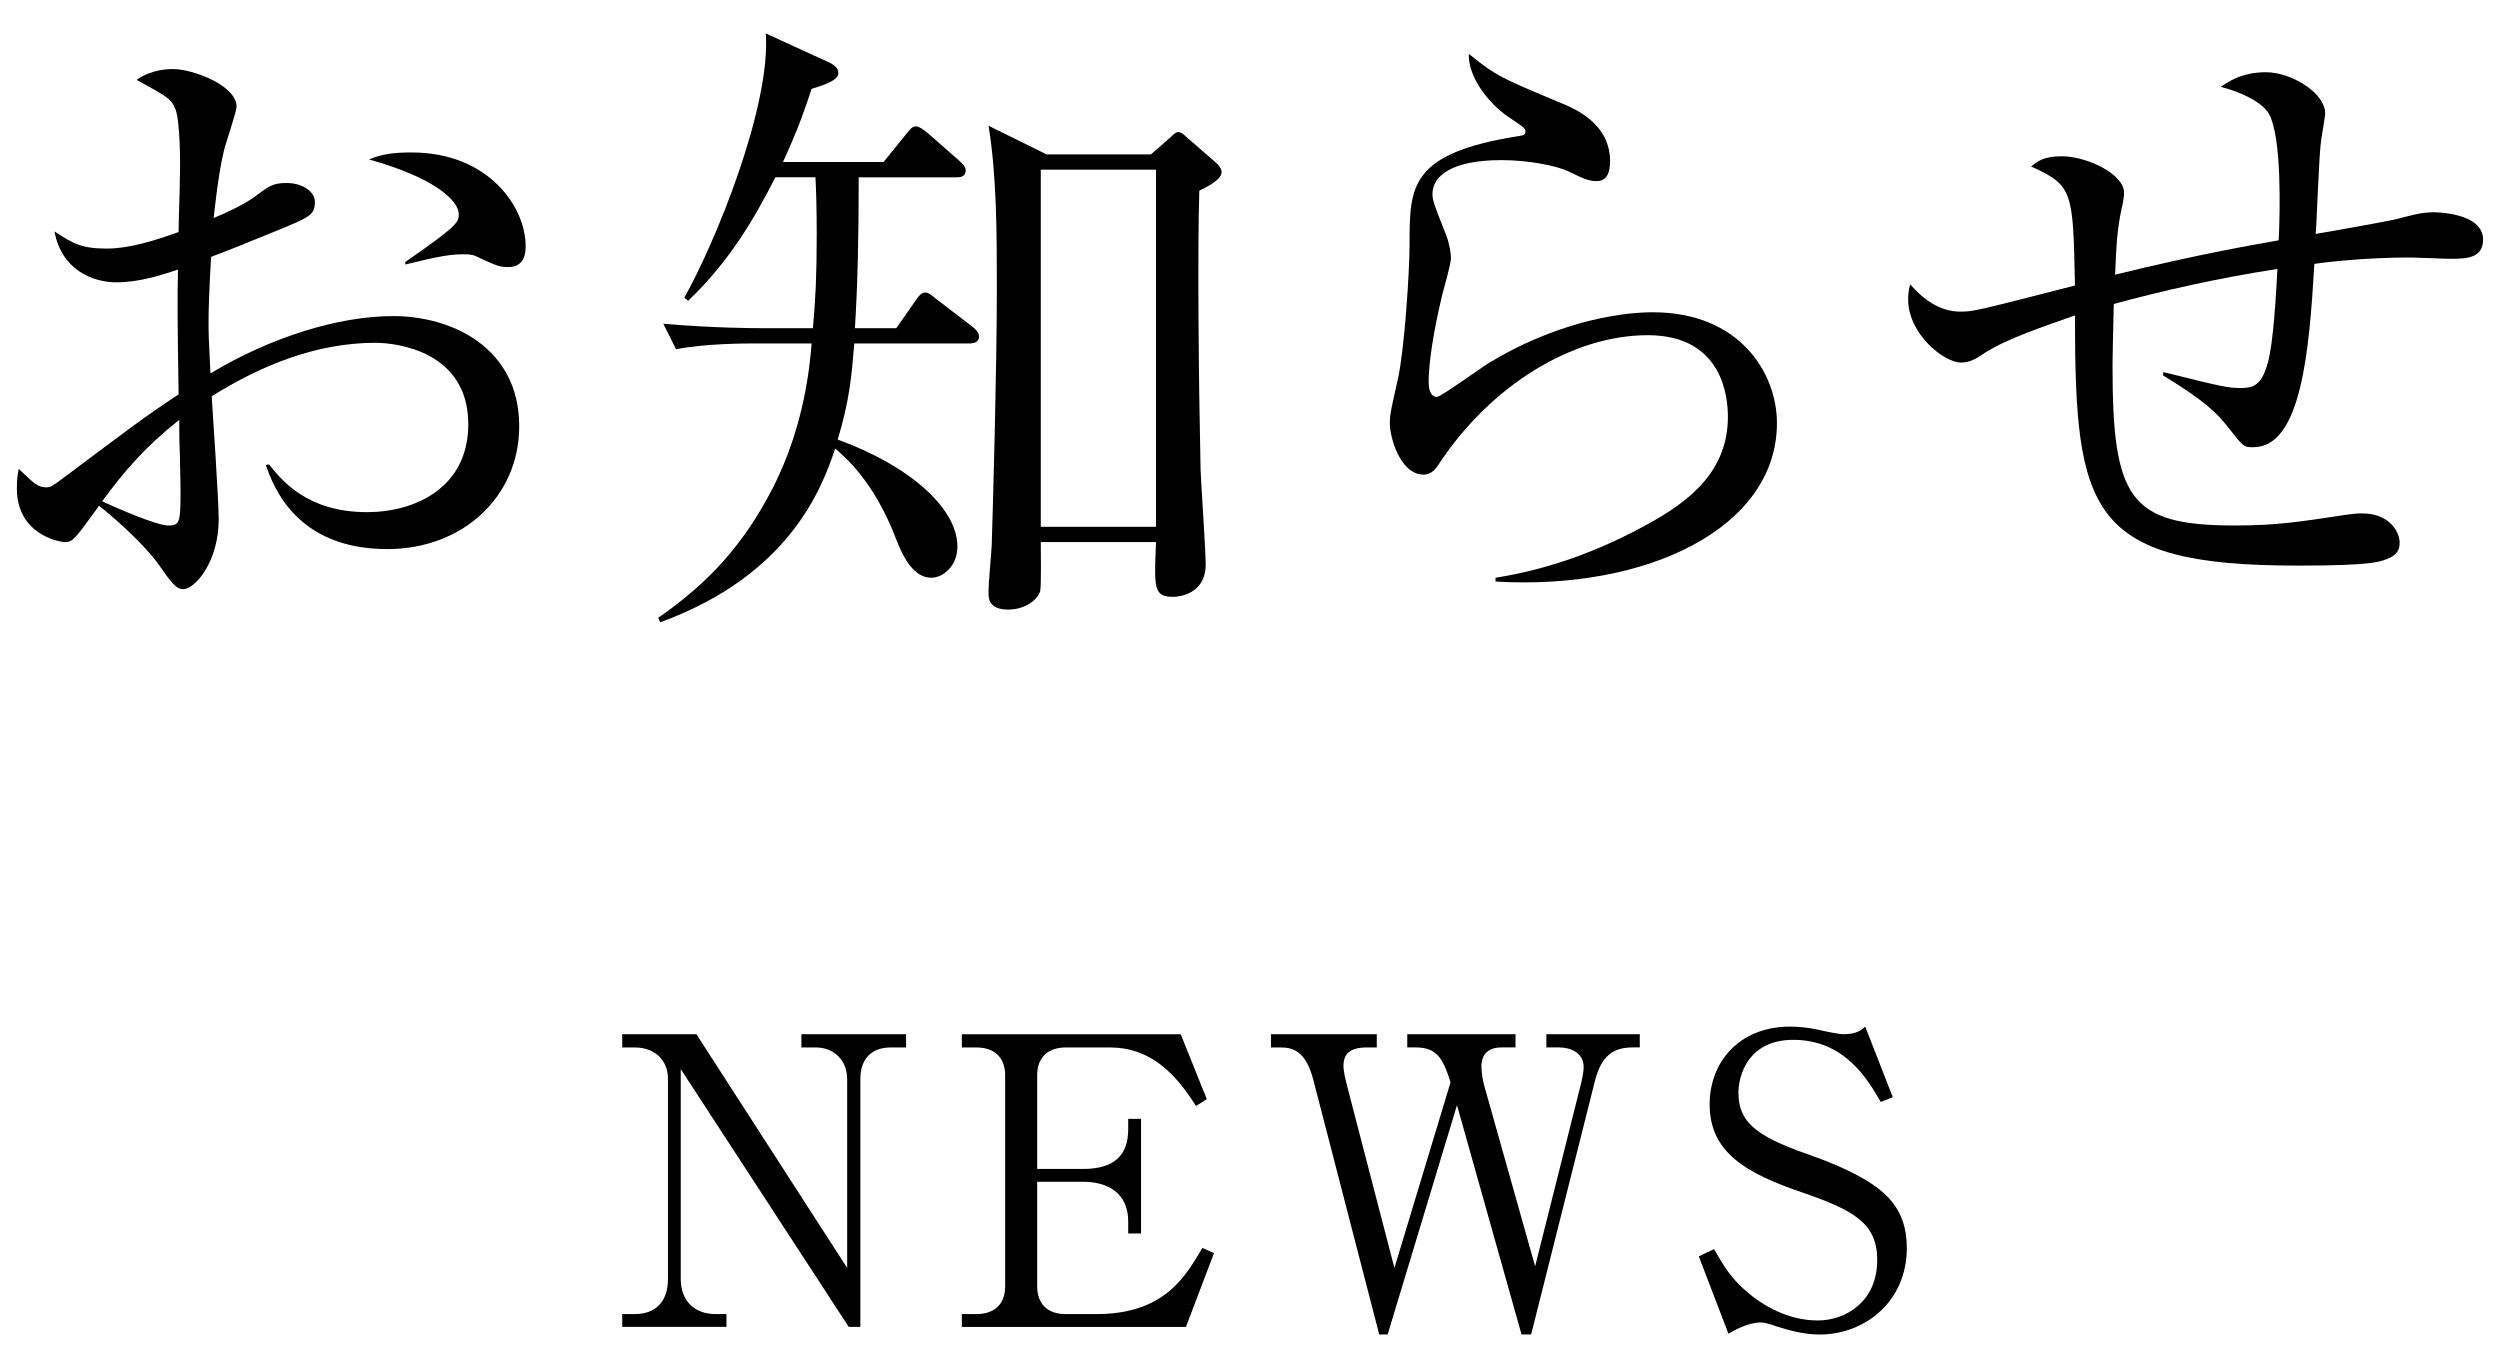
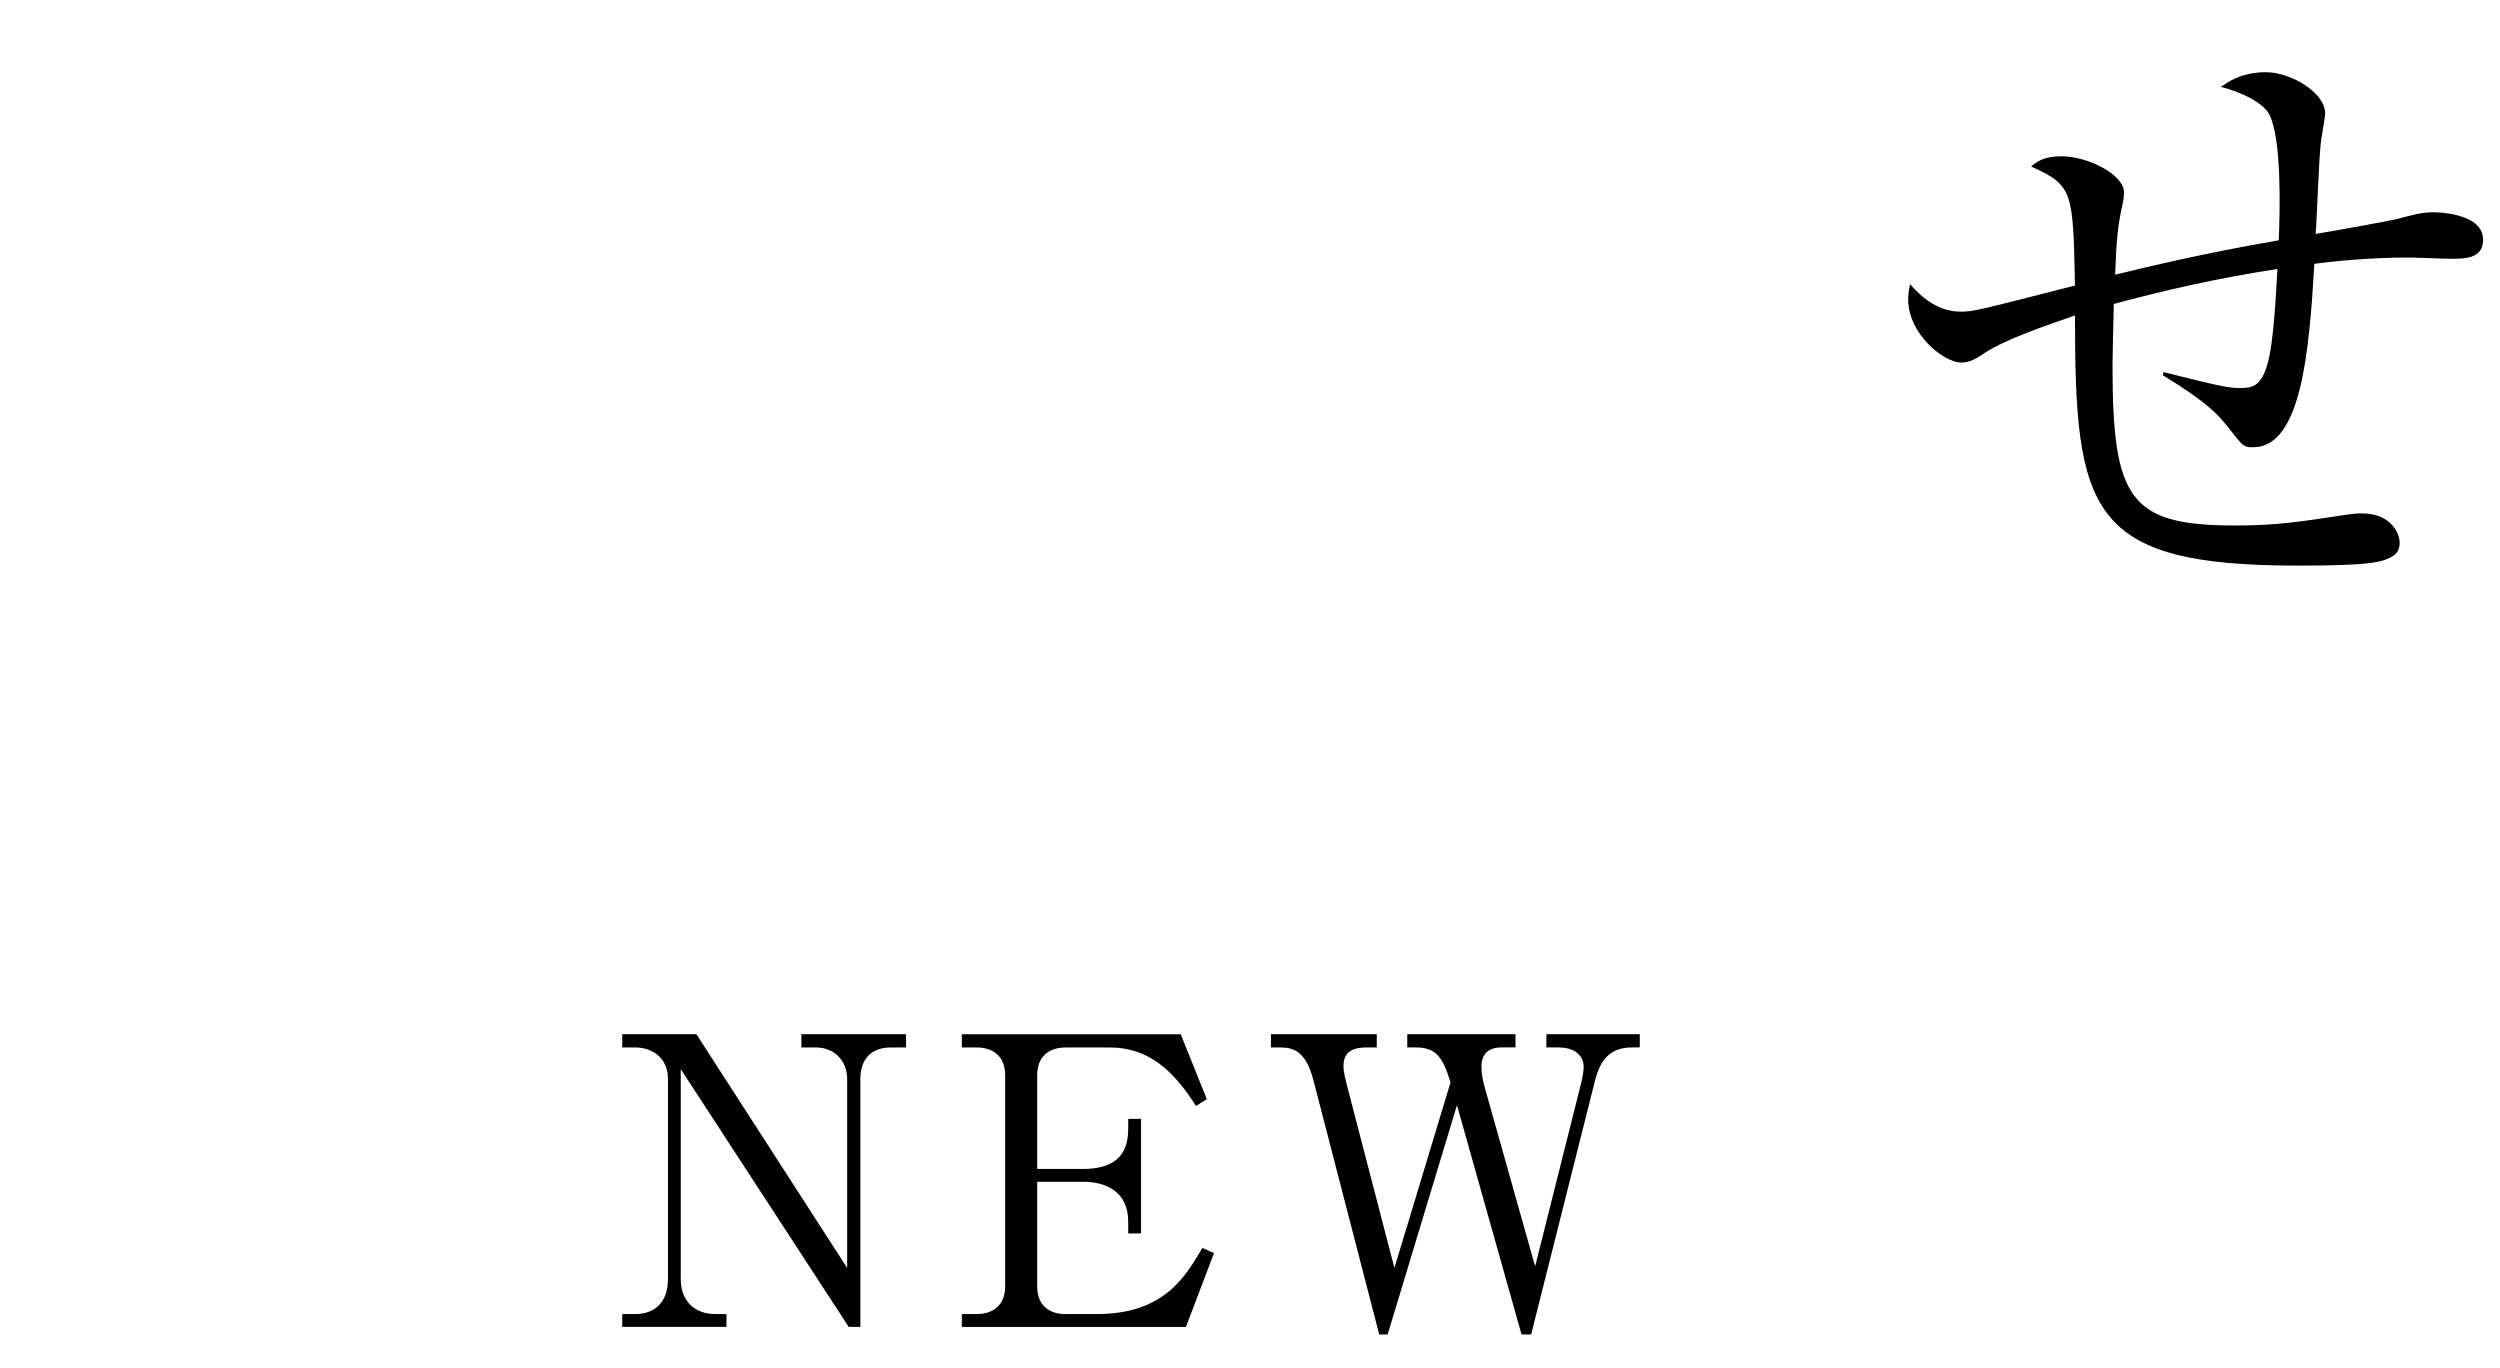
<svg xmlns="http://www.w3.org/2000/svg" version="1.1" id="レイヤー_1" x="0px" y="0px" width="106px" height="58px" viewBox="0 0 106 58" style="enable-background:new 0 0 106 58;" xml:space="preserve">
  <g>
    <g>
      <path d="M35.986,56.26l-7.122-10.93v8.907c0,0.884,0.544,1.479,1.479,1.479h0.459v0.544h-4.419v-0.544h0.544    c0.833,0,1.394-0.493,1.394-1.479v-8.499c0-0.833-0.612-1.326-1.394-1.326h-0.544v-0.561h3.145l6.392,9.91v-8.006    c0-0.816-0.578-1.343-1.326-1.343H33.98v-0.561h4.437v0.561h-0.646c-0.799,0-1.292,0.459-1.292,1.343V56.26H35.986z" />
      <path d="M43.977,50.107v4.437c0,0.731,0.425,1.173,1.207,1.173h1.309c2.855,0,3.757-1.564,4.487-2.805l0.493,0.221l-1.189,3.128    h-9.502v-0.544h0.629c0.697,0,1.207-0.374,1.207-1.173v-8.958c0-0.765-0.476-1.173-1.207-1.173h-0.629v-0.561h9.281l1.105,2.753    l-0.459,0.289c-0.936-1.496-2.023-2.481-3.638-2.481h-1.887c-0.714,0-1.207,0.391-1.207,1.173v3.978h1.938    c1.292,0,1.921-0.544,1.921-1.683v-0.442h0.544V52.3h-0.544v-0.51c0-1.224-0.884-1.683-1.921-1.683H43.977z" />
      <path d="M58.375,44.412h-0.425c-0.731,0-0.986,0.289-0.986,0.782c0,0.272,0.085,0.561,0.153,0.85l2.006,7.717l2.38-7.871    c-0.323-1.02-0.578-1.479-1.479-1.479h-0.356v-0.561h4.59v0.561h-0.596c-0.561,0-0.85,0.289-0.85,0.816    c0,0.289,0.068,0.646,0.17,0.986l2.107,7.479l1.955-7.785c0.068-0.289,0.103-0.527,0.103-0.663c0-0.612-0.562-0.833-1.037-0.833    h-0.544v-0.561h3.96v0.561h-0.322c-0.969,0-1.36,0.561-1.581,1.428l-2.703,10.743h-0.407l-2.737-9.723l-2.94,9.723h-0.357    L55.69,45.806c-0.307-1.19-0.816-1.394-1.377-1.394h-0.425v-0.561h4.487V44.412z" />
-       <path d="M80.254,46.52l-0.511,0.204c-0.544-0.952-1.529-2.635-3.705-2.635c-1.921,0-2.329,1.513-2.329,2.244    c0,1.411,1.021,1.938,3.247,2.72c0.578,0.204,1.139,0.442,1.666,0.714c1.325,0.68,2.227,1.479,2.227,3.145    c0,2.295-1.802,3.671-3.688,3.671c-0.596,0-1.19-0.136-1.819-0.34c-0.476-0.17-0.595-0.17-0.696-0.17    c-0.544,0-1.156,0.357-1.36,0.476l-1.258-3.281l0.646-0.306c0.459,0.799,0.731,1.224,1.344,1.768    c0.714,0.629,1.802,1.258,3.06,1.258c1.139,0,2.516-0.765,2.516-2.567c0-1.563-1.003-2.107-3.162-2.855    c-2.396-0.816-3.943-1.7-3.943-3.74c0-1.785,1.241-3.298,3.417-3.298c0.322,0,0.747,0.034,1.206,0.136    c0.188,0.051,0.885,0.187,1.021,0.187c0.595,0,0.781-0.17,0.952-0.323L80.254,46.52z" />
    </g>
    <g>
-       <path d="M16.427,23.281c-3.86,0-4.832-2.645-5.156-3.563l0.135-0.027c0.54,0.675,1.62,2.024,4.157,2.024    c2.024,0,4.292-1.026,4.292-3.725c0-3.077-2.997-3.455-3.941-3.455c-2.483,0-4.832,0.945-6.938,2.268    c0.054,0.81,0.297,4.454,0.297,5.209c0,1.809-0.999,2.969-1.511,2.969c-0.297,0-0.513-0.297-1.08-1.106    c-0.675-0.918-2.024-2.079-2.483-2.43c-0.999,1.377-1.107,1.539-1.431,1.539c-0.297,0-2.052-0.351-2.052-2.267    c0-0.351,0.027-0.594,0.081-0.837c0.648,0.621,0.81,0.783,1.161,0.783c0.189,0,0.27-0.054,0.702-0.378    c2.888-2.159,3.401-2.564,4.913-3.563C7.52,13.24,7.52,12.835,7.546,11.431c-0.729,0.243-1.646,0.54-2.618,0.54    s-2.321-0.513-2.618-2.16c0.783,0.513,1.134,0.729,2.213,0.729c0.945,0,1.998-0.324,3.05-0.702c0-0.486,0.054-1.862,0.054-2.321    c0.027-0.702,0-2.429-0.189-2.888S7.115,4.116,5.792,3.387C6.44,2.928,7.169,2.928,7.331,2.928c0.864,0,2.699,0.702,2.699,1.593    c0,0.189-0.405,1.404-0.432,1.512c-0.297,0.864-0.486,2.78-0.54,3.212c1.08-0.459,1.512-0.729,1.835-0.972    c0.54-0.405,0.702-0.513,1.269-0.513c0.675,0,1.188,0.378,1.188,0.783c0,0.567-0.162,0.648-1.754,1.295    c-1.134,0.459-1.917,0.783-2.646,1.053c-0.081,1.35-0.108,2.322-0.108,2.699c0,0.54,0,0.702,0.081,2.241    c2.564-1.539,5.425-2.429,7.747-2.429c2.51,0,5.344,1.35,5.344,4.669C22.015,21.068,19.612,23.281,16.427,23.281z M7.627,19.313    c-0.027-0.648-0.027-1.106-0.027-1.512c-1.404,1.107-2.348,2.187-3.266,3.455c0.513,0.243,2.294,1.026,2.807,1.026    c0.513,0,0.513-0.162,0.513-1.673C7.655,20.447,7.627,19.529,7.627,19.313z M21.556,11.323c-0.351,0-0.458-0.027-1.376-0.459    c-0.162-0.081-0.378-0.081-0.54-0.081c-0.566,0-1.025,0.081-2.456,0.432v-0.108c2.268-1.566,2.268-1.701,2.268-2.025    c0-0.566-0.999-1.539-3.806-2.321c0.567-0.243,1.106-0.297,1.809-0.297c3.239,0,4.832,2.294,4.832,3.968    C22.285,10.649,22.285,11.323,21.556,11.323z" />
-       <path d="M41.106,14.563h-4.885c-0.108,1.322-0.189,2.375-0.702,4.076c2.996,1.08,5.075,2.888,5.075,4.535    c0,0.837-0.621,1.323-1.106,1.323c-0.729,0-1.188-0.837-1.485-1.62c-0.945-2.483-2.187-3.509-2.591-3.86    c-0.567,1.701-1.943,5.372-7.423,7.369l-0.081-0.189c2.213-1.539,3.644-3.158,4.859-5.507c0.972-1.917,1.484-3.995,1.646-6.127    h-2.564c-0.216,0-1.917,0-3.185,0.243l-0.54-1.08c2.132,0.189,3.968,0.189,4.157,0.189h2.186c0.108-1.161,0.162-2.213,0.162-3.968    c0-1.161-0.027-1.944-0.054-2.43h-1.7c-0.918,1.809-1.971,3.59-3.698,5.237l-0.162-0.135c1.323-2.348,3.671-8.098,3.455-11.202    l2.591,1.188c0.27,0.108,0.486,0.27,0.486,0.486c0,0.27-0.405,0.459-1.134,0.675c-0.243,0.729-0.54,1.646-1.215,3.104h4.265    l0.917-1.133c0.243-0.297,0.297-0.378,0.459-0.378c0.135,0,0.351,0.162,0.513,0.297l1.323,1.161    c0.135,0.135,0.27,0.243,0.27,0.405c0,0.297-0.27,0.297-0.405,0.297h-4.13c0,2.753-0.054,4.697-0.162,6.397h1.754l0.756-1.08    c0.162-0.243,0.297-0.432,0.459-0.432c0.135,0,0.216,0.054,0.513,0.297l1.512,1.161c0.108,0.081,0.27,0.243,0.27,0.405    C41.511,14.535,41.241,14.563,41.106,14.563z M50.851,8.084c-0.081,2.51-0.027,8.206,0.054,11.85    c0.027,0.647,0.216,3.428,0.216,3.995c0,1.296-1.188,1.377-1.377,1.377c-0.836,0-0.81-0.378-0.729-2.322h-4.886    c0,0.324,0.027,1.917-0.027,2.079c-0.081,0.324-0.594,0.783-1.35,0.783c-0.837,0-0.837-0.486-0.837-0.702    c0-0.567,0.108-1.485,0.135-2.052c0.054-1.728,0.216-7.477,0.216-10.797c0-2.348,0-4.805-0.351-6.964l2.457,1.215h4.427    l0.837-0.729c0.135-0.135,0.216-0.216,0.324-0.216c0.107,0,0.216,0.081,0.323,0.189l1.242,1.08c0.162,0.135,0.27,0.27,0.27,0.432    C51.795,7.517,51.526,7.76,50.851,8.084z M49.015,7.194h-4.886v15.143h4.886V7.194z" />
-       <path d="M63.41,24.658v-0.162c2.24-0.351,4.373-1.134,6.343-2.213c1.917-1.026,3.51-2.321,3.51-4.616    c0-0.729-0.162-3.455-3.401-3.455c-3.212,0-6.667,2.159-8.827,5.425c-0.135,0.216-0.323,0.486-0.675,0.486    c-0.998,0-1.431-1.593-1.431-2.16c0-0.432,0.055-0.594,0.352-1.943c0.27-1.242,0.485-4.508,0.485-5.668c0-2.457,0-3.86,4.67-4.589    c0.162-0.027,0.243-0.054,0.243-0.189s-0.081-0.189-0.729-0.621c-0.756-0.513-1.701-1.619-1.674-2.672    c1.16,0.944,1.377,1.025,3.887,2.078c0.594,0.243,2.105,0.864,2.105,2.483c0,0.594-0.216,0.837-0.566,0.837    c-0.378,0-0.621-0.135-1.242-0.432c-0.485-0.216-1.619-0.458-2.807-0.458c-2.052,0-2.916,0.647-2.916,1.431    c0,0.27,0.055,0.432,0.594,1.781c0.136,0.378,0.189,0.756,0.189,0.945c0,0.27-0.324,1.35-0.378,1.592    c-0.135,0.567-0.567,2.43-0.567,3.671c0,0.162,0.027,0.621,0.352,0.621c0.162,0,1.835-1.214,2.187-1.431    c2.699-1.646,5.371-2.159,6.964-2.159c3.698,0,5.264,2.591,5.264,4.697C75.34,22.39,69.833,25.036,63.41,24.658z" />
      <path d="M103.879,10.972c-0.271,0-1.431-0.054-1.674-0.054c-1.755,0-3.32,0.162-4.076,0.27c-0.216,3.644-0.54,7.774-2.591,7.774    c-0.405,0-0.405,0-1.08-0.864c-0.432-0.54-0.891-1.053-2.753-2.186l0.026-0.135c2.483,0.621,2.754,0.675,3.267,0.675    s0.891-0.081,1.16-1.08c0.243-0.864,0.352-2.996,0.405-3.968c-2.618,0.405-4.832,0.917-6.938,1.484    c-0.026,1.161-0.054,2.16-0.054,2.591c0,5.668,0.702,6.802,5.183,6.802c1.809,0,2.78-0.162,4.751-0.459    c0.188-0.027,0.404-0.054,0.647-0.054c1.188,0,1.593,0.81,1.593,1.242c0,0.216-0.054,0.458-0.378,0.621    c-0.405,0.189-0.702,0.351-3.941,0.351c-8.88,0-9.447-2.268-9.447-10.608c-1.296,0.459-2.861,0.972-3.833,1.593    c-0.351,0.243-0.62,0.405-0.998,0.405c-0.729,0-2.241-1.215-2.241-2.672c0-0.135,0-0.297,0.081-0.648    c0.54,0.621,1.242,1.161,2.133,1.161c0.54,0,0.647-0.027,4.858-1.107c-0.081-4.022-0.081-4.238-1.862-5.048    c0.27-0.216,0.54-0.432,1.296-0.432c1.079,0,2.646,0.756,2.646,1.539c0,0.216-0.055,0.486-0.108,0.702    c-0.162,0.783-0.216,1.35-0.27,2.78c3.725-0.917,6.046-1.295,6.937-1.458c0.055-1.188,0.135-4.319-0.404-5.345    c-0.297-0.54-1.296-0.972-2.052-1.161c0.243-0.162,0.837-0.621,1.916-0.621c1.053,0,2.511,0.864,2.511,1.754    c0,0.081-0.135,0.891-0.162,1.053c-0.107,0.621-0.188,3.482-0.243,4.049c0.514-0.081,3.213-0.567,3.401-0.621    c0.647-0.162,1.053-0.297,1.593-0.297c0.054,0,2.105,0,2.105,1.161C105.283,10.972,104.527,10.972,103.879,10.972z" />
    </g>
  </g>
</svg>